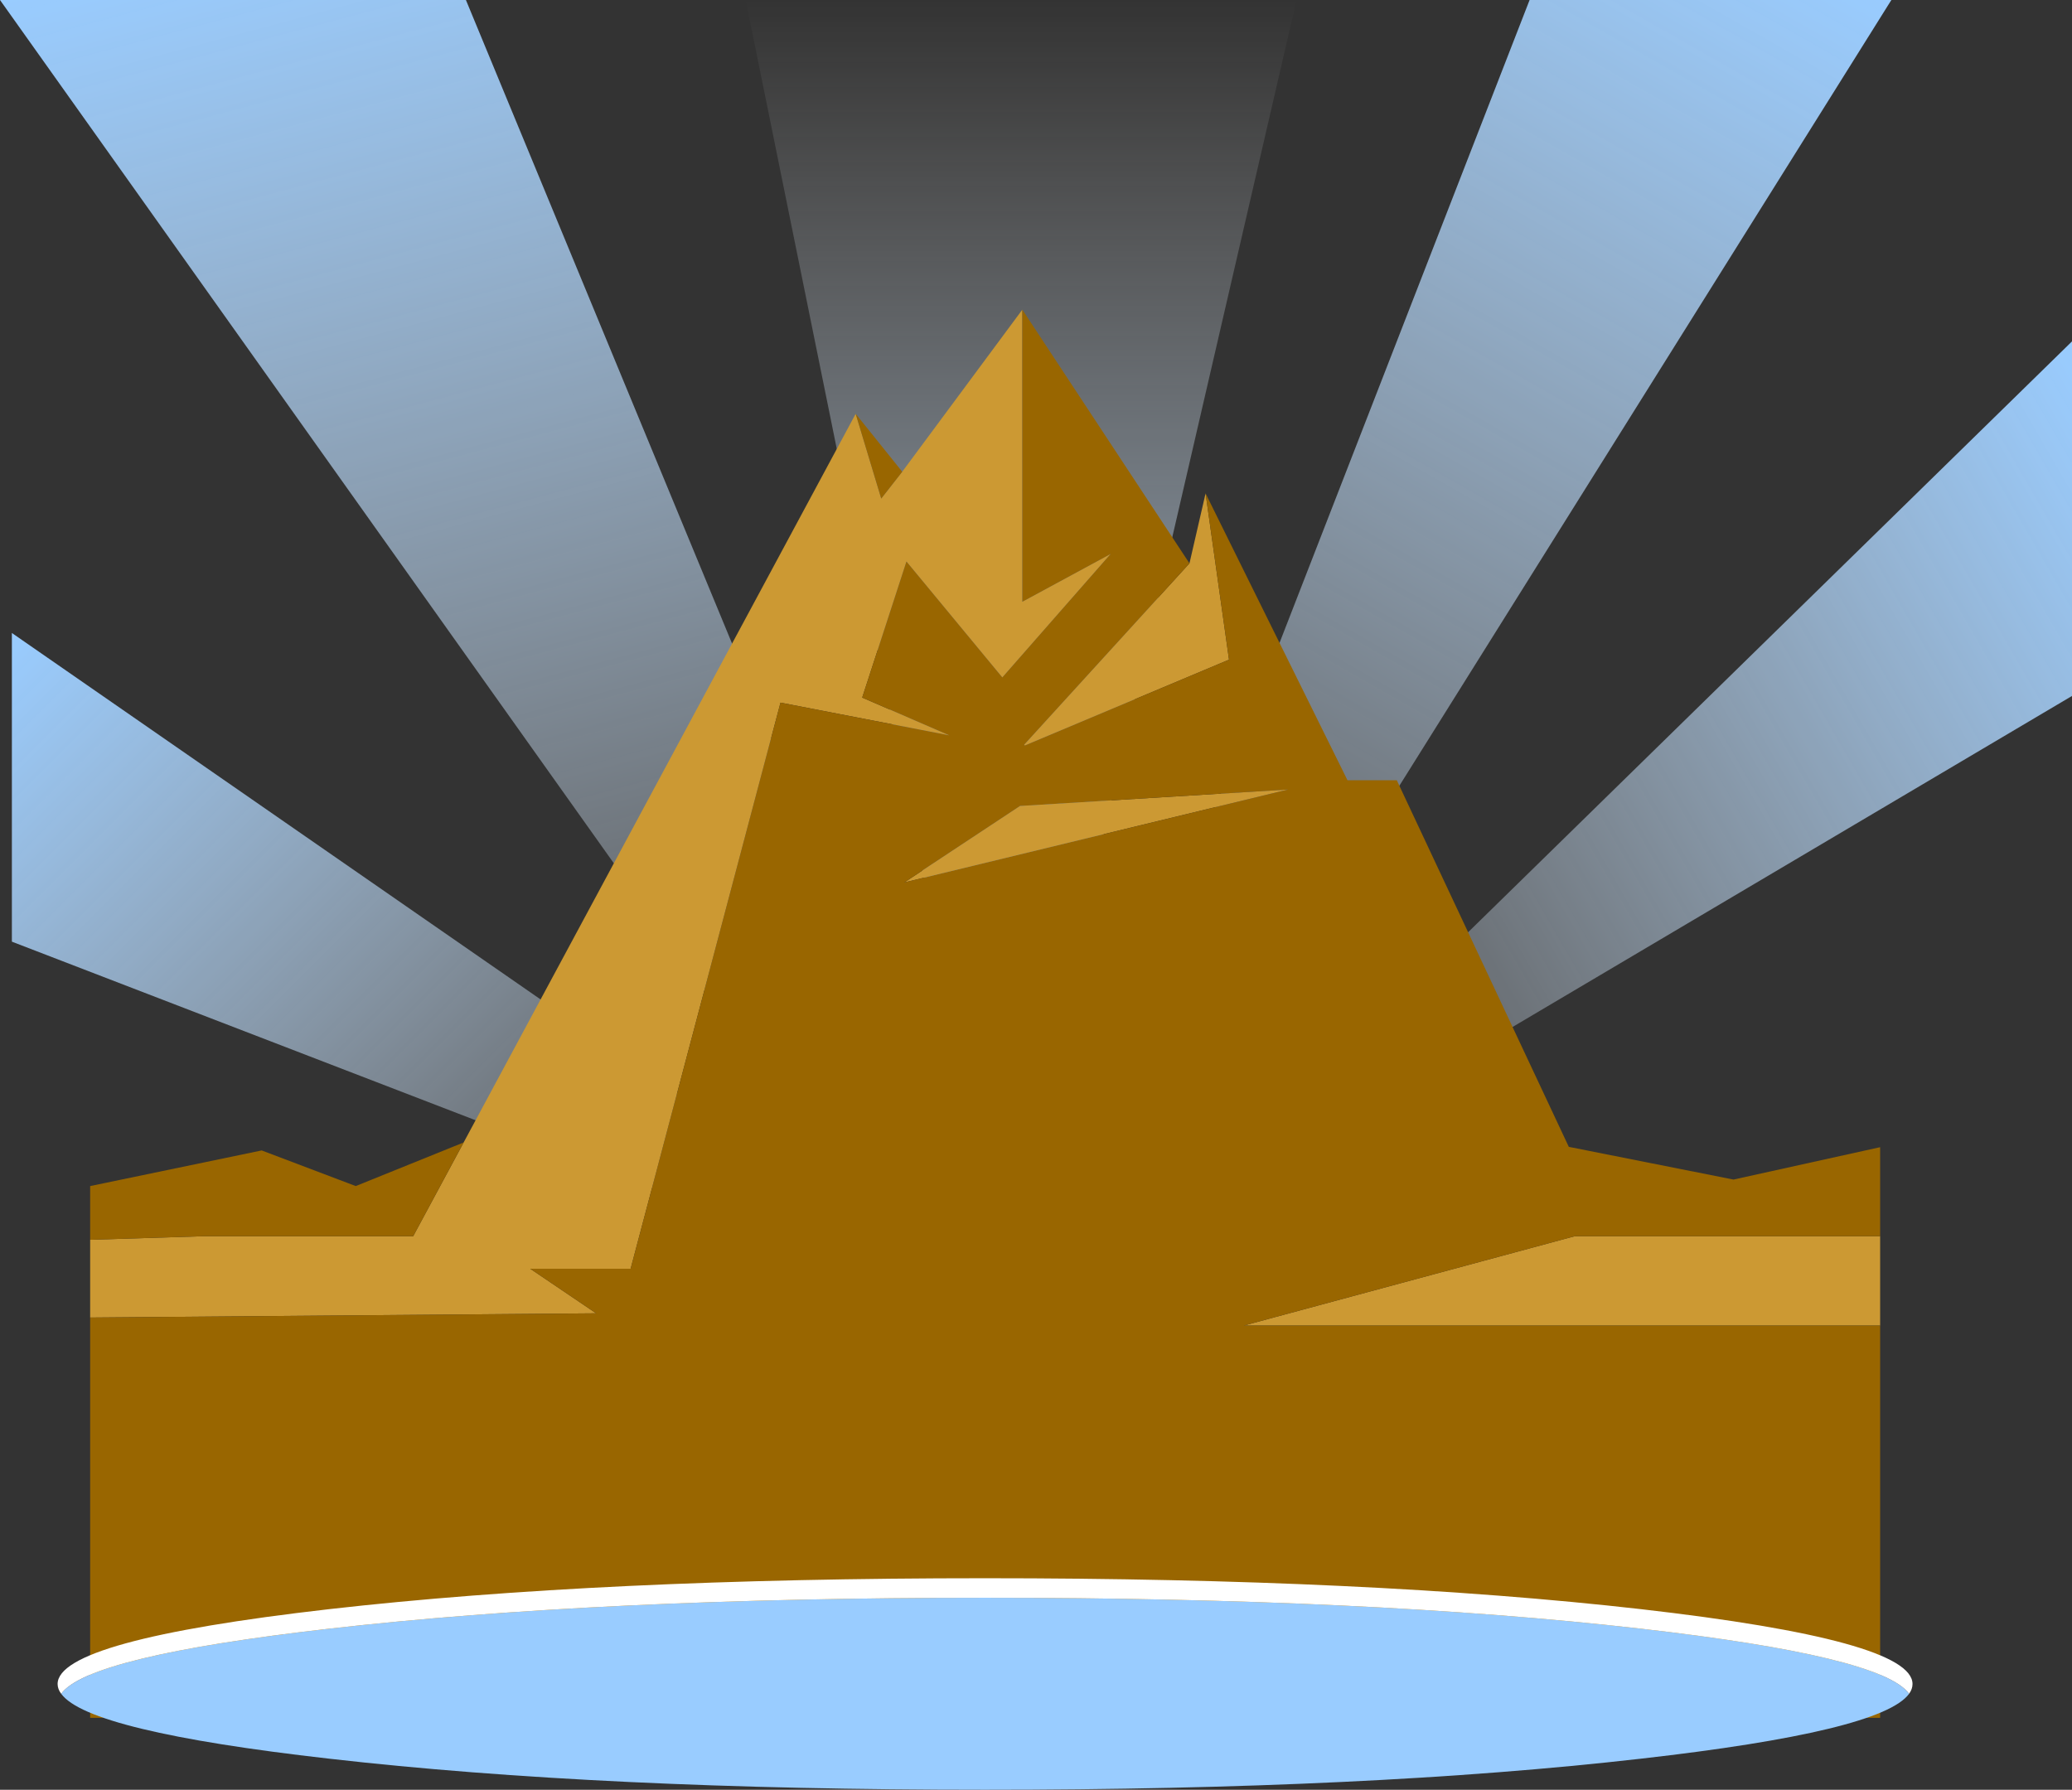
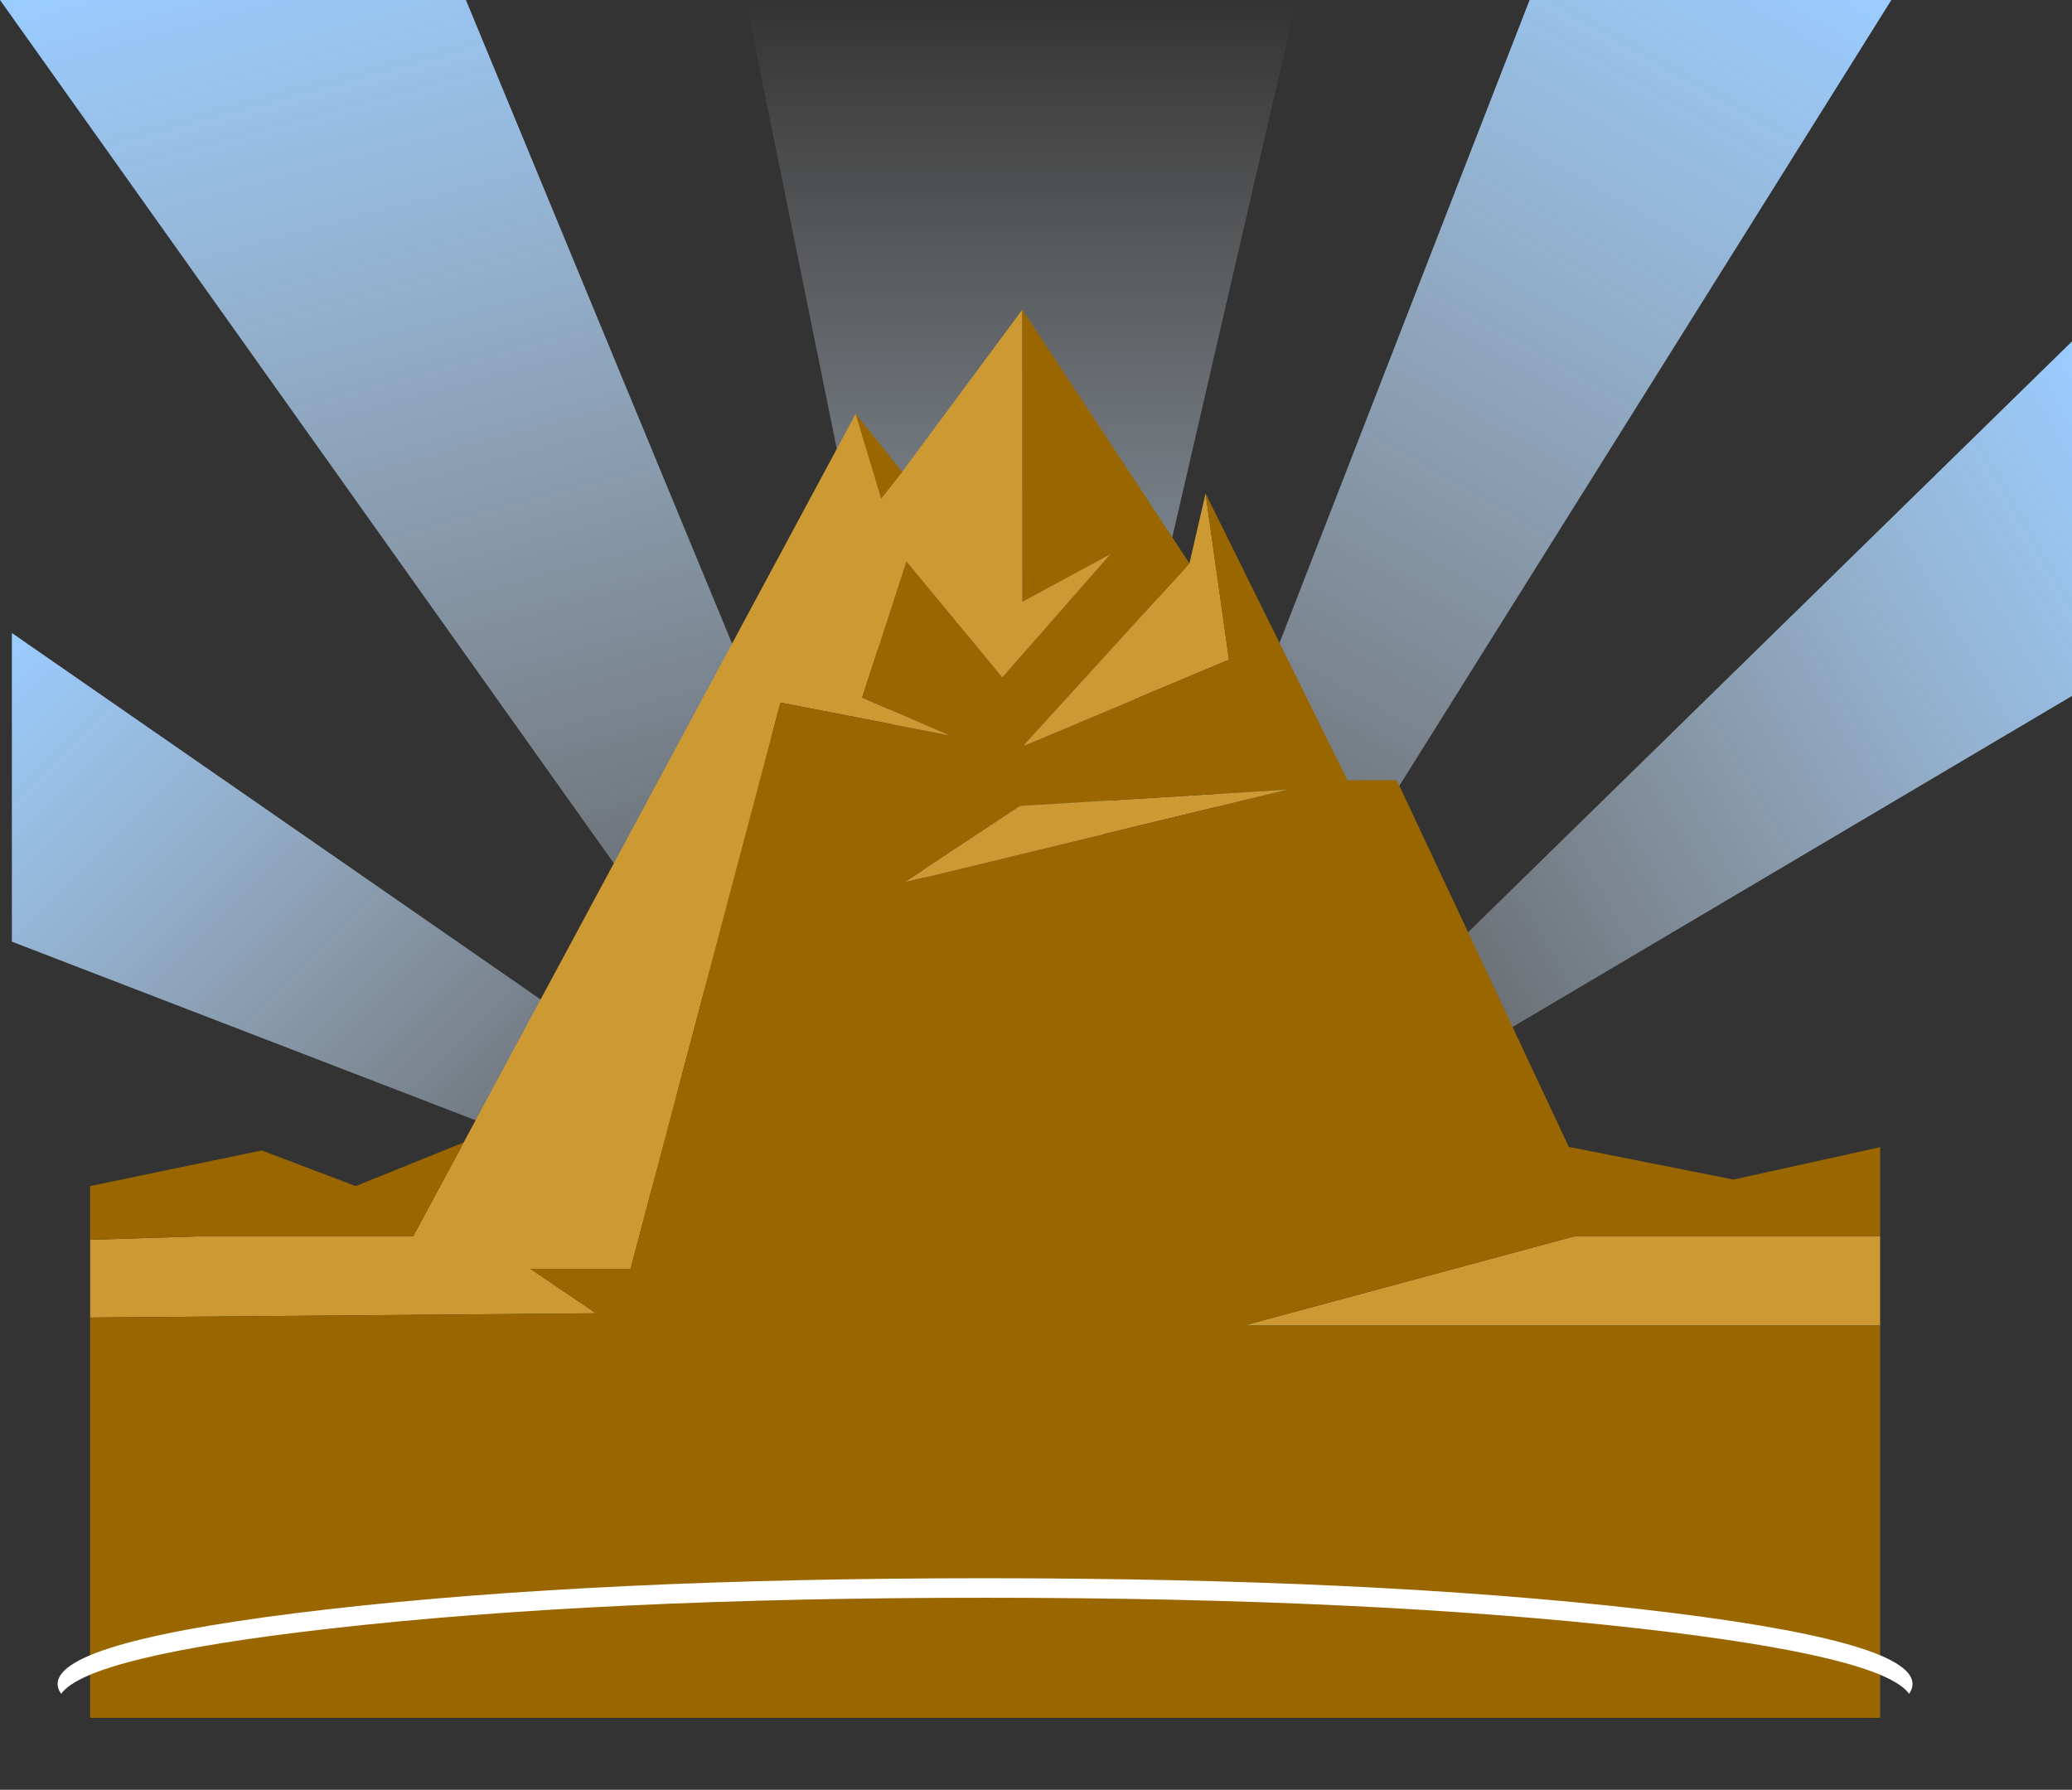
<svg xmlns="http://www.w3.org/2000/svg" height="549.95px" width="636.6px">
  <rect width="100%" height="100%" fill="#333333" stroke="none" />
  <g transform="matrix(1.0, 0.0, 0.0, 1.0, 302.65, 257.0)">
    <path d="M-33.55 121.5 L-302.65 -257.0 -159.5 -257.0 8.55 149.4 7.55 150.0 -33.55 121.5" fill="url(#gradient0)" fill-rule="evenodd" stroke="none" />
    <path d="M95.7 -257.0 L5.55 132.8 -73.55 -257.0 95.7 -257.0" fill="url(#gradient1)" fill-rule="evenodd" stroke="none" />
    <path d="M167.3 -257.0 L278.45 -257.0 33.1 134.9 9.45 148.85 167.3 -257.0" fill="url(#gradient2)" fill-rule="evenodd" stroke="none" />
    <path d="M333.95 -43.15 L52.25 123.55 333.95 -152.1 333.95 -43.15" fill="url(#gradient3)" fill-rule="evenodd" stroke="none" />
    <path d="M-33.55 121.5 L-22.0 139.05 -299.0 32.35 -299.0 -62.5 -33.55 121.5" fill="url(#gradient4)" fill-rule="evenodd" stroke="none" />
    <path d="M67.75 -105.4 L74.95 -54.3 12.25 -27.95 12.0 -28.15 62.8 -83.9 67.75 -105.4 M11.45 -161.85 L11.45 -72.1 38.6 -86.8 5.3 -48.85 -24.15 -84.45 -37.75 -42.65 -11.0 -31.05 -62.85 -41.1 -108.9 132.85 -139.75 132.85 -119.5 146.55 -274.95 147.85 -274.95 123.95 -239.8 122.85 -175.7 122.85 -160.2 94.05 -39.75 -129.85 -31.9 -103.8 -25.45 -112.05 11.45 -161.85 M275.0 150.3 L79.55 150.3 181.2 122.85 275.0 122.85 275.0 150.3 M-24.8 14.15 L10.75 -9.35 93.1 -14.4 -24.8 14.15" fill="#cc9933" fill-rule="evenodd" stroke="none" />
    <path d="M62.8 -83.9 L12.0 -28.15 12.25 -27.95 74.95 -54.3 67.75 -105.4 111.35 -17.25 126.5 -17.25 179.35 95.4 229.95 105.45 275.0 95.5 275.0 122.85 181.2 122.85 79.55 150.3 275.0 150.3 275.0 270.85 -274.95 270.85 -274.95 147.85 -119.5 146.55 -139.75 132.85 -108.9 132.85 -62.85 -41.1 -11.0 -31.05 -37.75 -42.65 -24.15 -84.45 5.3 -48.85 38.6 -86.8 11.45 -72.1 11.45 -161.85 62.8 -83.9 M-25.45 -112.05 L-31.9 -103.8 -39.75 -129.85 -25.45 -112.05 M-160.2 94.05 L-175.7 122.85 -239.8 122.85 -274.95 123.95 -274.95 107.45 -222.25 96.5 -193.35 107.45 -160.2 94.05 M-24.8 14.15 L93.1 -14.4 10.75 -9.35 -24.8 14.15" fill="#996600" fill-rule="evenodd" stroke="none" />
-     <path d="M-283.85 263.45 Q-275.5 251.9 -201.5 243.45 -118.05 233.95 0.0 233.95 118.05 233.95 201.5 243.45 275.5 251.9 283.9 263.45 275.5 275.0 201.5 283.4 118.05 292.95 0.0 292.95 -118.05 292.95 -201.5 283.4 -275.5 275.0 -283.85 263.45" fill="#99ccff" fill-rule="evenodd" stroke="none" />
    <path d="M-283.85 263.45 Q-284.95 262.0 -284.95 260.45 -284.95 247.0 -201.5 237.45 -118.05 227.95 0.0 227.95 118.05 227.95 201.5 237.45 284.95 247.0 284.95 260.45 284.95 262.0 283.9 263.45 275.5 251.9 201.5 243.45 118.05 233.95 0.0 233.95 -118.05 233.95 -201.5 243.45 -275.5 251.9 -283.85 263.45" fill="#ffffff" fill-rule="evenodd" stroke="none" />
  </g>
  <defs>
    <linearGradient gradientTransform="matrix(0.074, 0.279, -0.116, 0.031, -147.0, -53.6)" gradientUnits="userSpaceOnUse" id="gradient0" spreadMethod="pad" x1="-819.2" x2="819.2">
      <stop offset="0.0" stop-color="#99ccff" />
      <stop offset="1.0" stop-color="#ffffff" stop-opacity="0.0" />
    </linearGradient>
    <linearGradient gradientTransform="matrix(0.0, -0.238, 0.103, 0.0, 11.05, -62.1)" gradientUnits="userSpaceOnUse" id="gradient1" spreadMethod="pad" x1="-819.2" x2="819.2">
      <stop offset="0.0" stop-color="#99ccff" />
      <stop offset="1.0" stop-color="#ffffff" stop-opacity="0.0" />
    </linearGradient>
    <linearGradient gradientTransform="matrix(-0.148, 0.257, -0.051, -0.029, 115.65, -70.3)" gradientUnits="userSpaceOnUse" id="gradient2" spreadMethod="pad" x1="-819.2" x2="819.2">
      <stop offset="0.0" stop-color="#99ccff" />
      <stop offset="1.0" stop-color="#ffffff" stop-opacity="0.0" />
    </linearGradient>
    <linearGradient gradientTransform="matrix(-0.202, 0.116, -0.03, -0.052, 193.1, -14.3)" gradientUnits="userSpaceOnUse" id="gradient3" spreadMethod="pad" x1="-819.2" x2="819.2">
      <stop offset="0.0" stop-color="#99ccff" />
      <stop offset="1.0" stop-color="#ffffff" stop-opacity="0.0" />
    </linearGradient>
    <linearGradient gradientTransform="matrix(0.146, 0.146, -0.054, 0.054, -182.65, 60.45)" gradientUnits="userSpaceOnUse" id="gradient4" spreadMethod="pad" x1="-819.2" x2="819.2">
      <stop offset="0.0" stop-color="#99ccff" />
      <stop offset="1.0" stop-color="#ffffff" stop-opacity="0.0" />
    </linearGradient>
  </defs>
</svg>